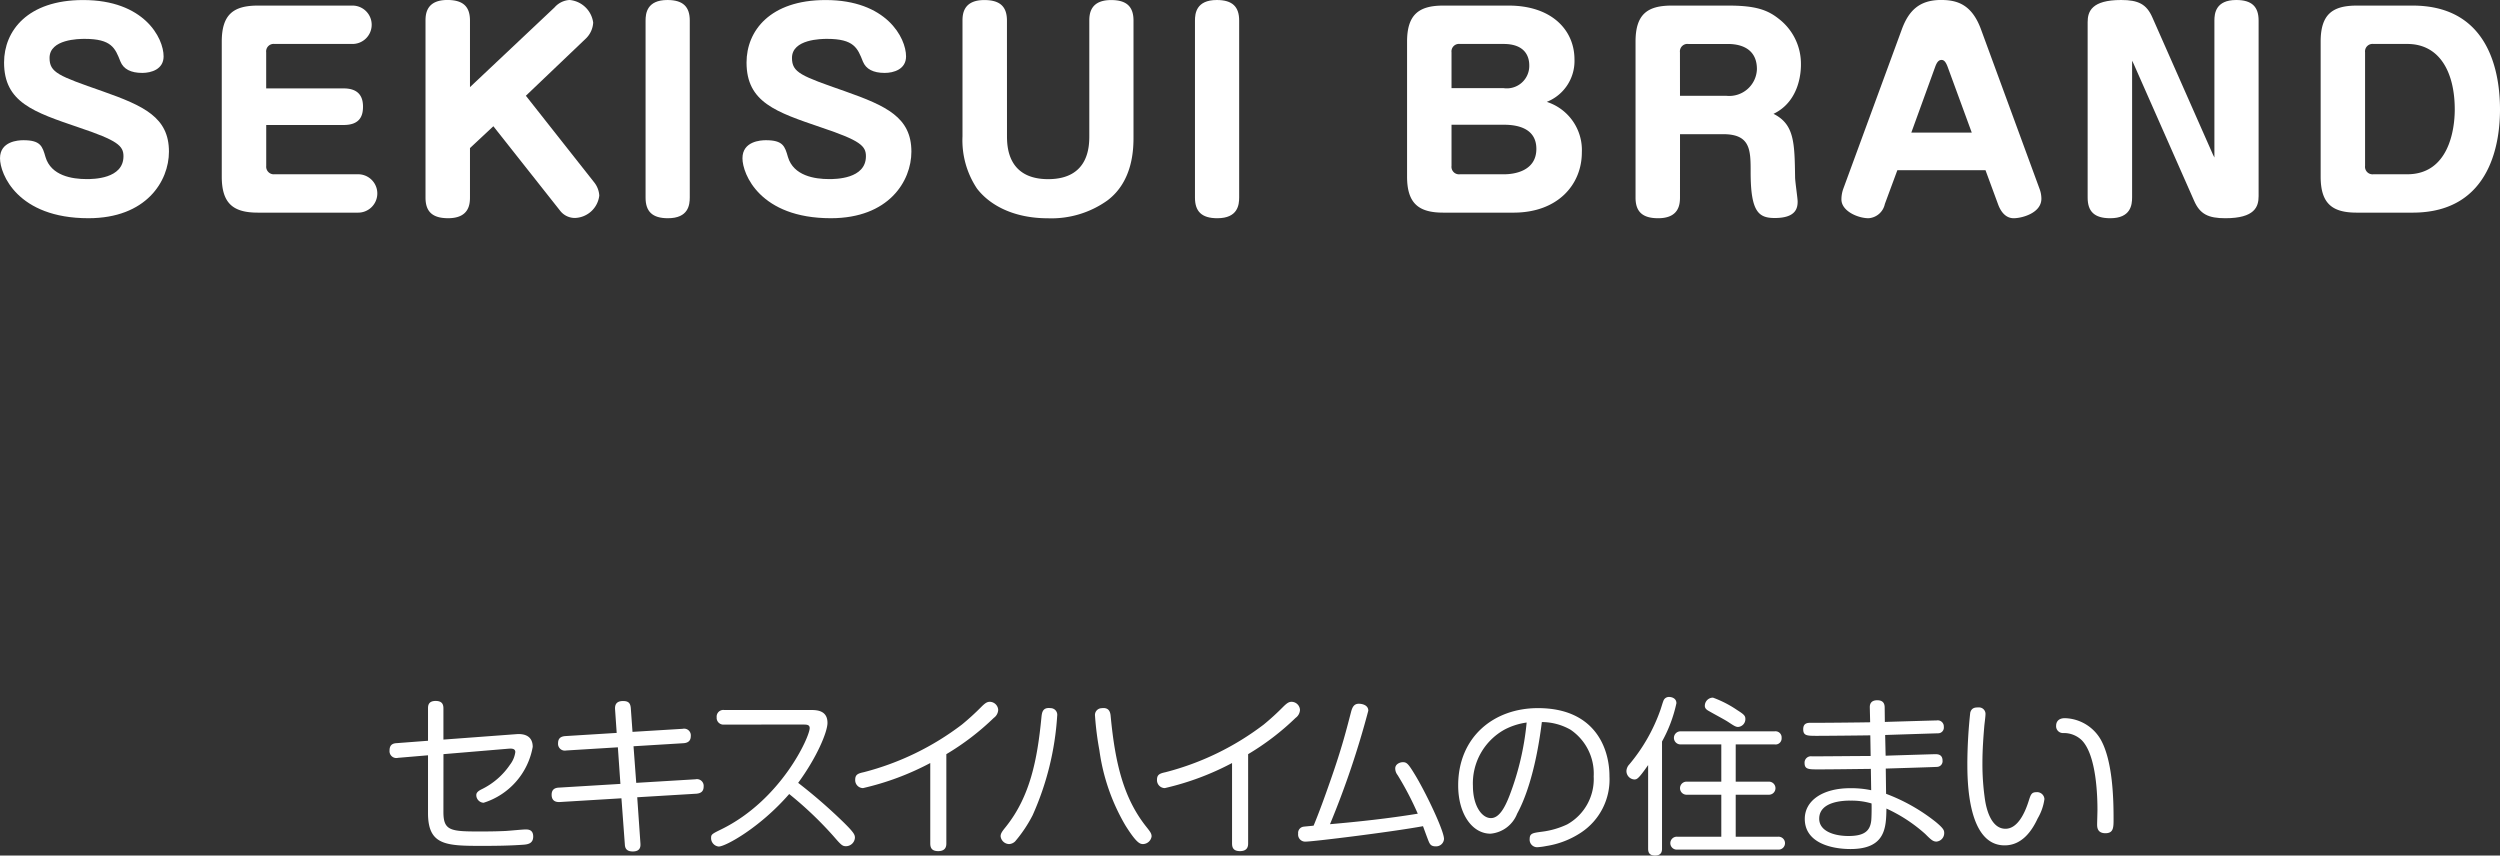
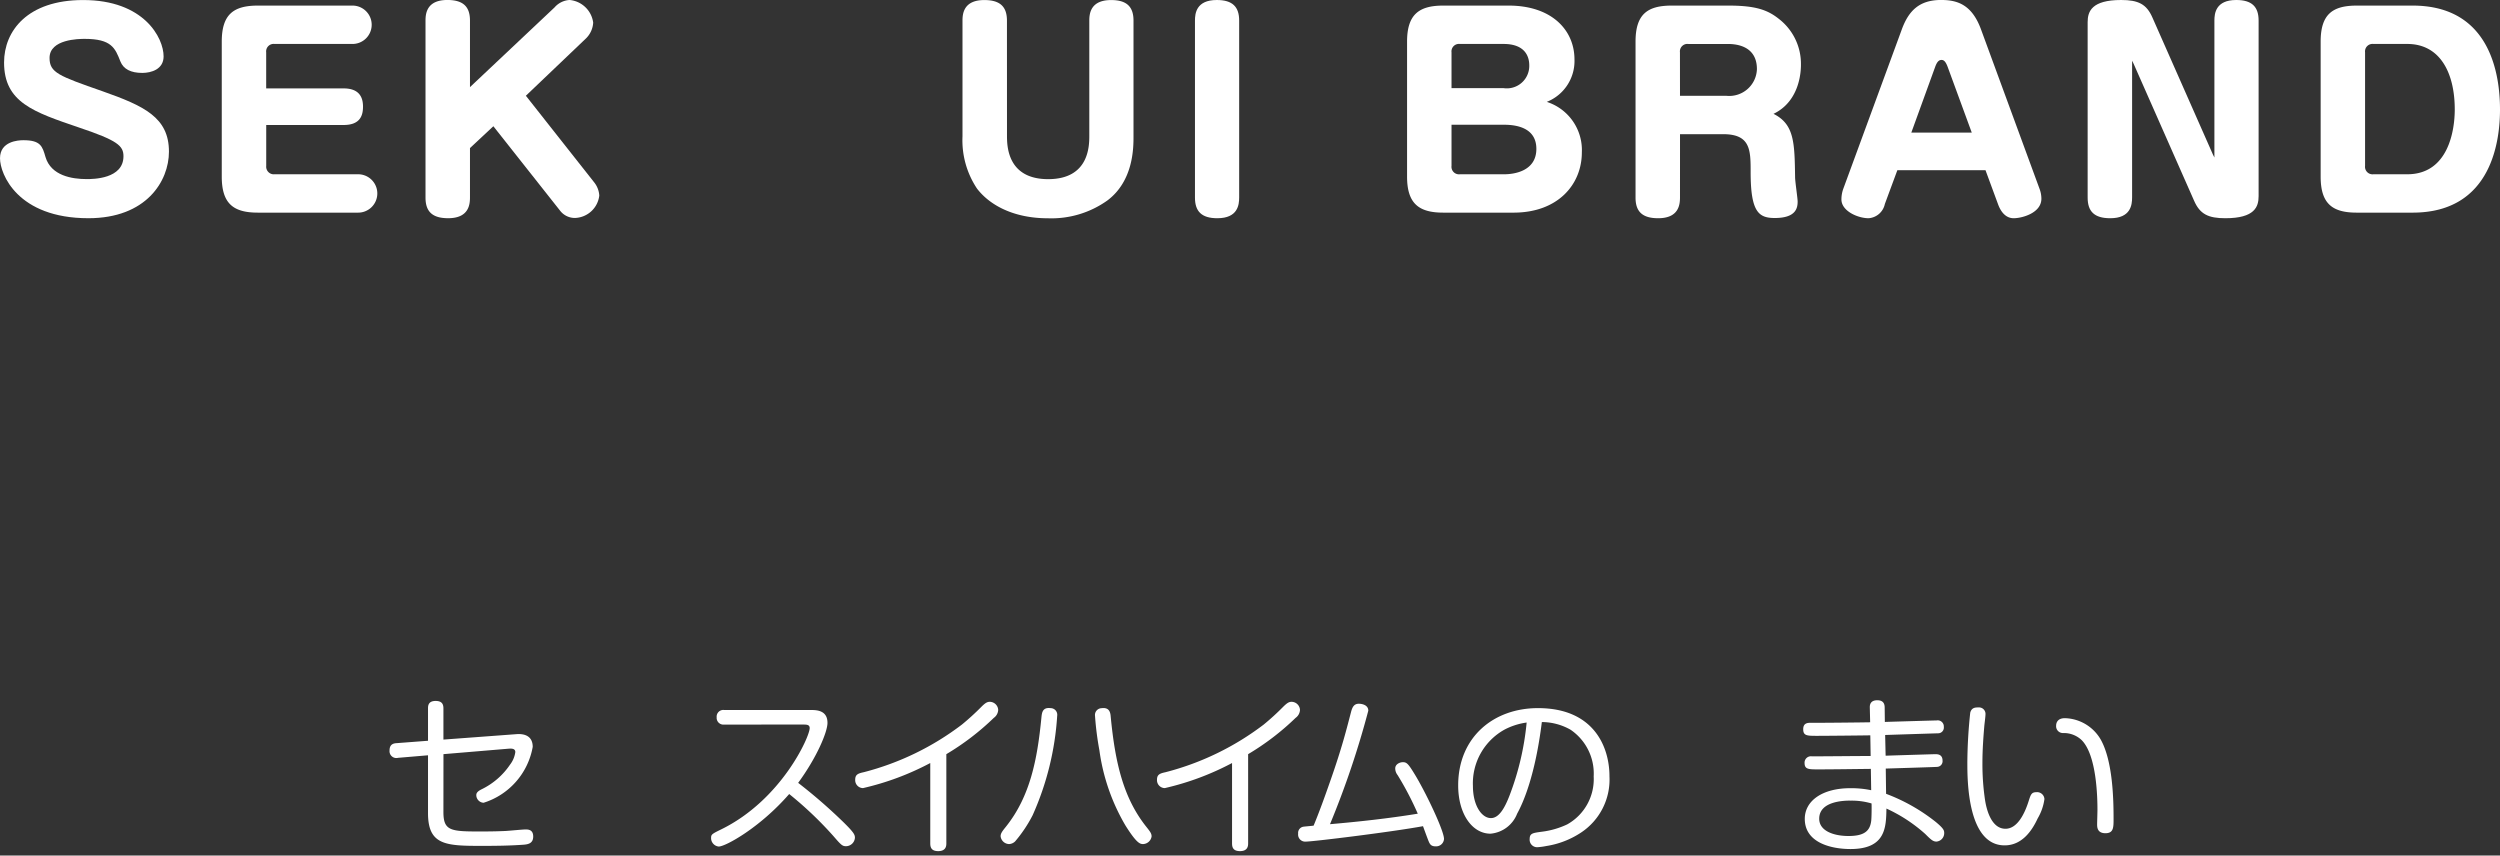
<svg xmlns="http://www.w3.org/2000/svg" width="236.199" height="80.83" viewBox="0 0 236.199 80.83">
  <rect x="0" y="0" width="236.199" height="80.83" fill="#333333" stroke="none" />
  <g id="banner-text04" transform="translate(-68.489 -3056.902)">
    <g id="グループ_235" data-name="グループ 235">
      <path id="パス_1847" data-name="パス 1847" d="M110.383,3133.619c0,1.777.673,1.841,3.458,1.841,1.376,0,2.049-.032,2.432-.049.305-.015,1.6-.143,1.873-.143.224,0,.72,0,.72.671s-.527.737-.895.769c-1.362.1-2.722.112-4.082.112-3.346,0-4.962-.112-4.962-3.1v-5.458l-2.833.24a.647.647,0,0,1-.8-.7c0-.608.4-.673.688-.689l2.946-.224v-3.057c0-.24.015-.705.719-.705.609,0,.737.32.737.705v2.946l6.9-.513c.832-.065,1.536.224,1.536,1.2a6.769,6.769,0,0,1-4.641,5.282.725.725,0,0,1-.689-.736c0-.256.256-.416.513-.544a6.831,6.831,0,0,0,2.673-2.321,2.48,2.48,0,0,0,.5-1.185c0-.384-.433-.336-.689-.319l-6.1.512Z" fill="#fff" />
-       <path id="パス_1848" data-name="パス 1848" d="M126.6,3123.919c-.017-.3.015-.784.752-.784.512,0,.7.192.736.688l.16,2.225,4.738-.288a.632.632,0,0,1,.768.688c0,.416-.224.64-.688.672l-4.722.288.256,3.458,5.6-.337a.637.637,0,0,1,.769.689c0,.464-.273.64-.689.673l-5.586.336.3,4.321c.017.24.065.8-.72.8-.7,0-.736-.433-.753-.7l-.319-4.323-5.827.353c-.3.015-.768-.048-.768-.689,0-.5.3-.656.688-.673l5.81-.351-.24-3.457-4.882.3a.641.641,0,0,1-.768-.689c0-.448.24-.64.688-.672l4.851-.3Z" fill="#fff" />
      <path id="パス_1849" data-name="パス 1849" d="M136.921,3125.359a.639.639,0,0,1-.721-.688.631.631,0,0,1,.721-.688h8.243c.656,0,1.505.128,1.505,1.216,0,.864-1.009,3.266-2.77,5.667a49.909,49.909,0,0,1,4.275,3.713c.992.977,1.088,1.185,1.088,1.473a.857.857,0,0,1-.849.8c-.351,0-.479-.145-1.216-.994a34.622,34.622,0,0,0-4.145-3.937c-2.77,3.185-6.019,4.962-6.659,4.962a.8.8,0,0,1-.72-.817c0-.336.1-.383.975-.815,5.667-2.785,8.34-8.74,8.34-9.557,0-.319-.272-.336-.576-.336Z" fill="#fff" />
      <path id="パス_1850" data-name="パス 1850" d="M157.9,3136.58c0,.24-.032.736-.768.736-.656,0-.752-.368-.752-.736v-7.587a25.853,25.853,0,0,1-6.355,2.369.749.749,0,0,1-.736-.8c0-.5.3-.592.816-.705a26.009,26.009,0,0,0,9.268-4.5,23.585,23.585,0,0,0,1.809-1.648c.368-.368.56-.5.816-.5a.806.806,0,0,1,.8.768.984.984,0,0,1-.417.752,24.244,24.244,0,0,1-4.482,3.426Z" fill="#fff" />
      <path id="パス_1851" data-name="パス 1851" d="M168.372,3124.527a27.065,27.065,0,0,1-2.321,9.4,12.758,12.758,0,0,1-1.649,2.465.875.875,0,0,1-.576.257.828.828,0,0,1-.8-.737c0-.272.161-.48.5-.9,2.289-2.866,2.977-6.355,3.362-10.389.048-.432.128-.912.864-.816A.628.628,0,0,1,168.372,3124.527Zm5.058.1c.417,4.322,1.184,7.651,3.361,10.389.353.448.5.624.5.912a.842.842,0,0,1-.8.721c-.288,0-.608-.065-1.665-1.746a19.082,19.082,0,0,1-2.465-7.106,28.919,28.919,0,0,1-.416-3.266.642.642,0,0,1,.624-.72C173.318,3123.711,173.4,3124.239,173.43,3124.623Z" fill="#fff" />
      <path id="パス_1852" data-name="パス 1852" d="M186.413,3136.58c0,.24-.032.736-.768.736-.657,0-.752-.368-.752-.736v-7.587a25.853,25.853,0,0,1-6.355,2.369.749.749,0,0,1-.736-.8c0-.5.3-.592.816-.705a26.016,26.016,0,0,0,9.268-4.5,23.38,23.38,0,0,0,1.808-1.648c.369-.368.561-.5.817-.5a.806.806,0,0,1,.8.768.987.987,0,0,1-.417.752,24.243,24.243,0,0,1-4.482,3.426Z" fill="#fff" />
      <path id="パス_1853" data-name="パス 1853" d="M194.128,3130.817c1.169-3.312,1.585-5.042,1.985-6.562.112-.432.24-.864.752-.864.3,0,.9.112.9.656a83.419,83.419,0,0,1-3.618,10.724c2.769-.24,5.539-.543,8.292-.992a29.1,29.1,0,0,0-1.906-3.649,1.024,1.024,0,0,1-.223-.625c0-.416.448-.592.719-.592.369,0,.513.144,1.137,1.168,1.025,1.681,2.753,5.3,2.753,6.083a.748.748,0,0,1-.8.7c-.432,0-.544-.208-.673-.528-.08-.193-.431-1.152-.511-1.376-3.058.559-10.389,1.456-11.061,1.456a.669.669,0,0,1-.736-.752.591.591,0,0,1,.5-.656c.112-.017.848-.08.961-.1C193.151,3133.571,193.647,3132.194,194.128,3130.817Z" fill="#fff" />
      <path id="パス_1854" data-name="パス 1854" d="M211.827,3133.779a2.975,2.975,0,0,1-2.514,1.889c-1.728,0-3.056-1.857-3.056-4.563,0-4.529,3.312-7.3,7.539-7.3,5.346,0,6.754,3.746,6.754,6.434a6,6,0,0,1-2.721,5.347,8.207,8.207,0,0,1-3.249,1.248,6.231,6.231,0,0,1-.816.112.709.709,0,0,1-.753-.768c0-.544.288-.576,1.1-.689a7.85,7.85,0,0,0,2.449-.7,4.9,4.9,0,0,0,2.5-4.529,5,5,0,0,0-2.193-4.418,5.536,5.536,0,0,0-2.705-.721C213.539,3130.146,212.419,3132.706,211.827,3133.779Zm-1.2-7.939a5.8,5.8,0,0,0-2.977,5.314c0,1.889.848,3.041,1.7,3.041.768,0,1.312-.961,1.776-2.176a26.133,26.133,0,0,0,1.6-6.852A6.329,6.329,0,0,0,210.626,3125.84Z" fill="#fff" />
-       <path id="パス_1855" data-name="パス 1855" d="M225.516,3137.076c0,.208-.017.656-.657.656-.577,0-.656-.336-.656-.656v-7.89c-.913,1.312-1.057,1.36-1.313,1.36a.8.8,0,0,1-.736-.8.962.962,0,0,1,.272-.624,16.535,16.535,0,0,0,2.929-5.122c.064-.16.256-.849.336-.977a.546.546,0,0,1,.512-.272c.16,0,.673.08.673.593a13.107,13.107,0,0,1-1.36,3.617Zm6.962-6.322h3.089a.618.618,0,1,1,0,1.232h-3.089v3.97h3.986a.611.611,0,1,1,0,1.216h-9.492a.611.611,0,1,1,0-1.216h4.145v-3.97h-3.233a.618.618,0,1,1,0-1.232h3.233v-3.522h-3.809a.618.618,0,1,1,0-1.232h8.836a.581.581,0,0,1,.671.624.572.572,0,0,1-.671.608h-3.666Zm.128-6.771c.657.416.785.544.785.848a.74.74,0,0,1-.689.753c-.224,0-.416-.128-.9-.448-.384-.257-1.248-.7-1.889-1.073-.32-.176-.353-.352-.353-.48a.775.775,0,0,1,.769-.769A10.245,10.245,0,0,1,232.606,3123.983Z" fill="#fff" />
      <path id="パス_1856" data-name="パス 1856" d="M246.642,3128.3c.432-.016,4.578-.144,4.69-.144.191,0,.688,0,.688.608a.536.536,0,0,1-.5.592c-.063.016-4.385.144-4.865.16l.031,2.385a17.3,17.3,0,0,1,4.691,2.657c.752.625.8.8.8,1.057a.8.8,0,0,1-.737.8c-.319,0-.528-.192-1.055-.72a14.591,14.591,0,0,0-2.289-1.681,15.365,15.365,0,0,0-1.377-.72c-.033,1.744-.048,3.825-3.394,3.825-1.792,0-4.321-.576-4.321-2.849,0-1.712,1.664-2.9,4.306-2.9a9.193,9.193,0,0,1,1.968.192l-.032-2.016c-1.376.015-3.585.048-4.962.048-.912,0-1.3,0-1.3-.609a.6.6,0,0,1,.689-.624c1.537,0,4.017-.032,5.554-.032l-.032-1.953c-.8.016-4.305.048-5.01.048-.961,0-1.329,0-1.329-.624s.465-.609.769-.609h.881c.735,0,4-.032,4.674-.048l-.033-1.392c-.016-.448.224-.689.7-.689.512,0,.705.257.705.689l.016,1.36c.416-.015,4.8-.143,4.9-.143a.577.577,0,0,1,.672.608.541.541,0,0,1-.5.607c-.063,0-4.609.145-5.042.161Zm-3.329,4.242c-.593,0-2.946.048-2.946,1.712,0,1.169,1.393,1.633,2.77,1.633,1.52,0,2.032-.5,2.144-1.441.032-.256.048-1.217.032-1.633A6.572,6.572,0,0,0,243.313,3132.547Z" fill="#fff" />
      <path id="パス_1857" data-name="パス 1857" d="M256.076,3124.415c0,.176-.1.944-.111,1.089-.08.944-.177,2.225-.177,3.457a23.152,23.152,0,0,0,.256,3.586c.1.607.5,2.656,1.921,2.656,1.152,0,1.841-1.5,2.193-2.625.193-.592.256-.832.737-.832a.694.694,0,0,1,.751.656,4.891,4.891,0,0,1-.639,1.826c-.545,1.183-1.489,2.544-3.122,2.544-3.522,0-3.522-6.178-3.522-7.795a46.475,46.475,0,0,1,.273-4.738c.128-.5.5-.5.784-.5A.614.614,0,0,1,256.076,3124.415Zm10.549,10.372c0-.208.031-1.168.031-1.36,0-1.233-.08-5.17-1.488-6.595a2.448,2.448,0,0,0-1.744-.672.644.644,0,0,1-.673-.7c0-.177.064-.705.832-.705a4.038,4.038,0,0,1,3.361,1.985c1.185,2.065,1.234,5.811,1.234,7.539,0,.8,0,1.345-.769,1.345S266.625,3135.06,266.625,3134.787Z" fill="#fff" />
    </g>
    <g id="グループ_236" data-name="グループ 236">
      <path id="パス_1858" data-name="パス 1858" d="M83.946,3062.23c0,1.225-1.175,1.561-2.015,1.561-1.08,0-1.777-.36-2.065-1.08-.5-1.273-.84-2.137-3.384-2.137-.528,0-3.312.024-3.312,1.8,0,1.392.864,1.7,4.992,3.144,3.937,1.391,6.289,2.471,6.289,5.711,0,2.786-2.137,6.29-7.609,6.29-6.7,0-8.353-4.176-8.353-5.665,0-1.608,1.729-1.705,2.208-1.705,1.633,0,1.8.577,2.089,1.585.527,1.777,2.52,2.088,3.888,2.088.576,0,3.48,0,3.48-2.16,0-.983-.551-1.487-4.2-2.712-4.3-1.465-7.081-2.377-7.081-6.144,0-2.977,2.209-5.9,7.465-5.9C82.1,3056.9,83.946,3060.479,83.946,3062.23Z" fill="#fff" />
      <path id="パス_1859" data-name="パス 1859" d="M100.962,3065.255c1.656,0,1.824,1.08,1.824,1.727,0,.793-.24,1.729-1.824,1.729h-7.32v3.864a.72.72,0,0,0,.792.792h7.848a1.813,1.813,0,1,1,0,3.625H92.85c-2.329,0-3.409-.865-3.409-3.408v-12.746c0-2.568,1.1-3.408,3.409-3.408h8.9a1.813,1.813,0,1,1,0,3.625h-7.32a.709.709,0,0,0-.792.791v3.409Z" fill="#fff" />
      <path id="パス_1860" data-name="パス 1860" d="M120.885,3057.6a2.041,2.041,0,0,1,1.416-.7,2.478,2.478,0,0,1,2.232,2.136,2.264,2.264,0,0,1-.672,1.488l-5.688,5.425,6.456,8.184a2.206,2.206,0,0,1,.48,1.249,2.393,2.393,0,0,1-2.28,2.112,1.753,1.753,0,0,1-1.392-.648l-6.336-8.017-2.209,2.064v4.657c0,.7-.121,1.968-2.064,1.968-1.513,0-2.137-.649-2.137-1.944v-16.73c0-.672.121-1.944,2.065-1.944,1.512,0,2.136.648,2.136,1.944v6.289Z" fill="#fff" />
-       <path id="パス_1861" data-name="パス 1861" d="M133.658,3075.552c0,.7-.12,1.968-2.063,1.968-1.489,0-2.113-.649-2.113-1.944v-16.73c0-.672.121-1.944,2.064-1.944,1.488,0,2.112.648,2.112,1.944Z" fill="#fff" />
-       <path id="パス_1862" data-name="パス 1862" d="M154.093,3062.23c0,1.225-1.176,1.561-2.017,1.561-1.08,0-1.775-.36-2.063-1.08-.5-1.273-.841-2.137-3.385-2.137-.528,0-3.313.024-3.313,1.8,0,1.392.865,1.7,4.994,3.144,3.935,1.391,6.288,2.471,6.288,5.711,0,2.786-2.136,6.29-7.609,6.29-6.7,0-8.352-4.176-8.352-5.665,0-1.608,1.727-1.705,2.208-1.705,1.632,0,1.8.577,2.088,1.585.528,1.777,2.52,2.088,3.888,2.088.576,0,3.481,0,3.481-2.16,0-.983-.553-1.487-4.2-2.712-4.3-1.465-7.08-2.377-7.08-6.144,0-2.977,2.208-5.9,7.464-5.9C152.244,3056.9,154.093,3060.479,154.093,3062.23Z" fill="#fff" />
      <path id="パス_1863" data-name="パス 1863" d="M163.629,3069.7c0,.936,0,4.128,3.889,4.128s3.888-3.168,3.888-4.128v-10.849c0-.672.12-1.944,2.064-1.944,1.488,0,2.112.648,2.112,1.944v10.945c0,1.057,0,4.2-2.472,6.049a9.1,9.1,0,0,1-5.617,1.68c-3.143,0-5.448-1.176-6.7-2.809a8.218,8.218,0,0,1-1.368-4.92v-10.945c0-.672.12-1.944,2.064-1.944,1.512,0,2.136.648,2.136,1.944Z" fill="#fff" />
      <path id="パス_1864" data-name="パス 1864" d="M185.565,3075.552c0,.7-.12,1.968-2.064,1.968-1.488,0-2.112-.649-2.112-1.944v-16.73c0-.672.12-1.944,2.064-1.944,1.488,0,2.112.648,2.112,1.944Z" fill="#fff" />
      <path id="パス_1865" data-name="パス 1865" d="M204.836,3076.992c-2.328,0-3.408-.888-3.408-3.408v-12.746c0-2.544,1.1-3.408,3.408-3.408h6.192c4.081,0,6.217,2.328,6.217,5.089a4.154,4.154,0,0,1-2.616,4.008,4.782,4.782,0,0,1,3.312,4.776c0,3-2.232,5.689-6.457,5.689Zm.792-11.762h4.921a2.121,2.121,0,0,0,2.424-2.16c0-.84-.409-2.015-2.424-2.015H206.42a.709.709,0,0,0-.792.791Zm0,3.458v3.887a.71.71,0,0,0,.792.792h4.2c.863,0,3.024-.263,3.024-2.4,0-1.848-1.608-2.279-3.048-2.279Z" fill="#fff" />
      <path id="パス_1866" data-name="パス 1866" d="M227.214,3075.552c0,.7-.12,1.968-2.065,1.968-1.511,0-2.135-.649-2.135-1.944v-14.738c0-2.568,1.1-3.408,3.408-3.408H231.8c2.568,0,3.7.408,4.776,1.272a5.358,5.358,0,0,1,2.065,4.3c0,.408,0,3.408-2.592,4.656,1.968.985,1.992,2.713,2.04,6,0,.384.24,1.968.24,2.281,0,.576-.12,1.56-2.16,1.56-1.513,0-2.28-.553-2.28-4.32,0-2.088,0-3.6-2.593-3.6h-4.08Zm0-9.6h4.368a2.616,2.616,0,0,0,2.9-2.52c0-2.376-2.28-2.376-2.808-2.376h-3.672a.709.709,0,0,0-.792.791Z" fill="#fff" />
      <path id="パス_1867" data-name="パス 1867" d="M246.569,3076.176a1.693,1.693,0,0,1-1.536,1.344c-1.008,0-2.567-.672-2.567-1.776a3,3,0,0,1,.168-.984l5.544-15.1c.648-1.752,1.656-2.76,3.7-2.76,1.513,0,2.9.409,3.769,2.76l5.544,15.1a2.681,2.681,0,0,1,.168.912c0,1.367-1.848,1.848-2.616,1.848-.793,0-1.249-.672-1.488-1.344l-1.177-3.193h-8.328Zm2.5-6.744h5.712l-2.28-6.217c-.216-.576-.408-.649-.576-.649-.216,0-.408.121-.6.649Z" fill="#fff" />
      <path id="パス_1868" data-name="パス 1868" d="M270.072,3062.926l-.143-.287v12.913c0,.7-.12,1.968-2.065,1.968-1.511,0-2.135-.649-2.135-1.944V3058.99c0-1.008.383-2.088,3.167-2.088,1.609,0,2.4.384,2.953,1.657l5.713,12.936.143.288v-12.937c0-.672.12-1.944,2.065-1.944,1.488,0,2.112.648,2.112,1.944v16.586c0,1.007-.361,2.088-3.145,2.088-1.608,0-2.4-.384-2.952-1.657Z" fill="#fff" />
      <path id="パス_1869" data-name="パス 1869" d="M296.432,3057.43c7.393,0,8.256,6.6,8.256,9.817,0,2.712-.647,9.745-8.256,9.745h-5.281c-2.328,0-3.408-.865-3.408-3.408v-12.746c0-2.568,1.1-3.408,3.408-3.408Zm-3.7,3.625a.709.709,0,0,0-.792.791v10.729a.71.71,0,0,0,.792.792h3.193c3.888,0,4.488-4.152,4.488-6.12,0-3.433-1.368-6.192-4.488-6.192Z" fill="#fff" />
    </g>
  </g>
</svg>